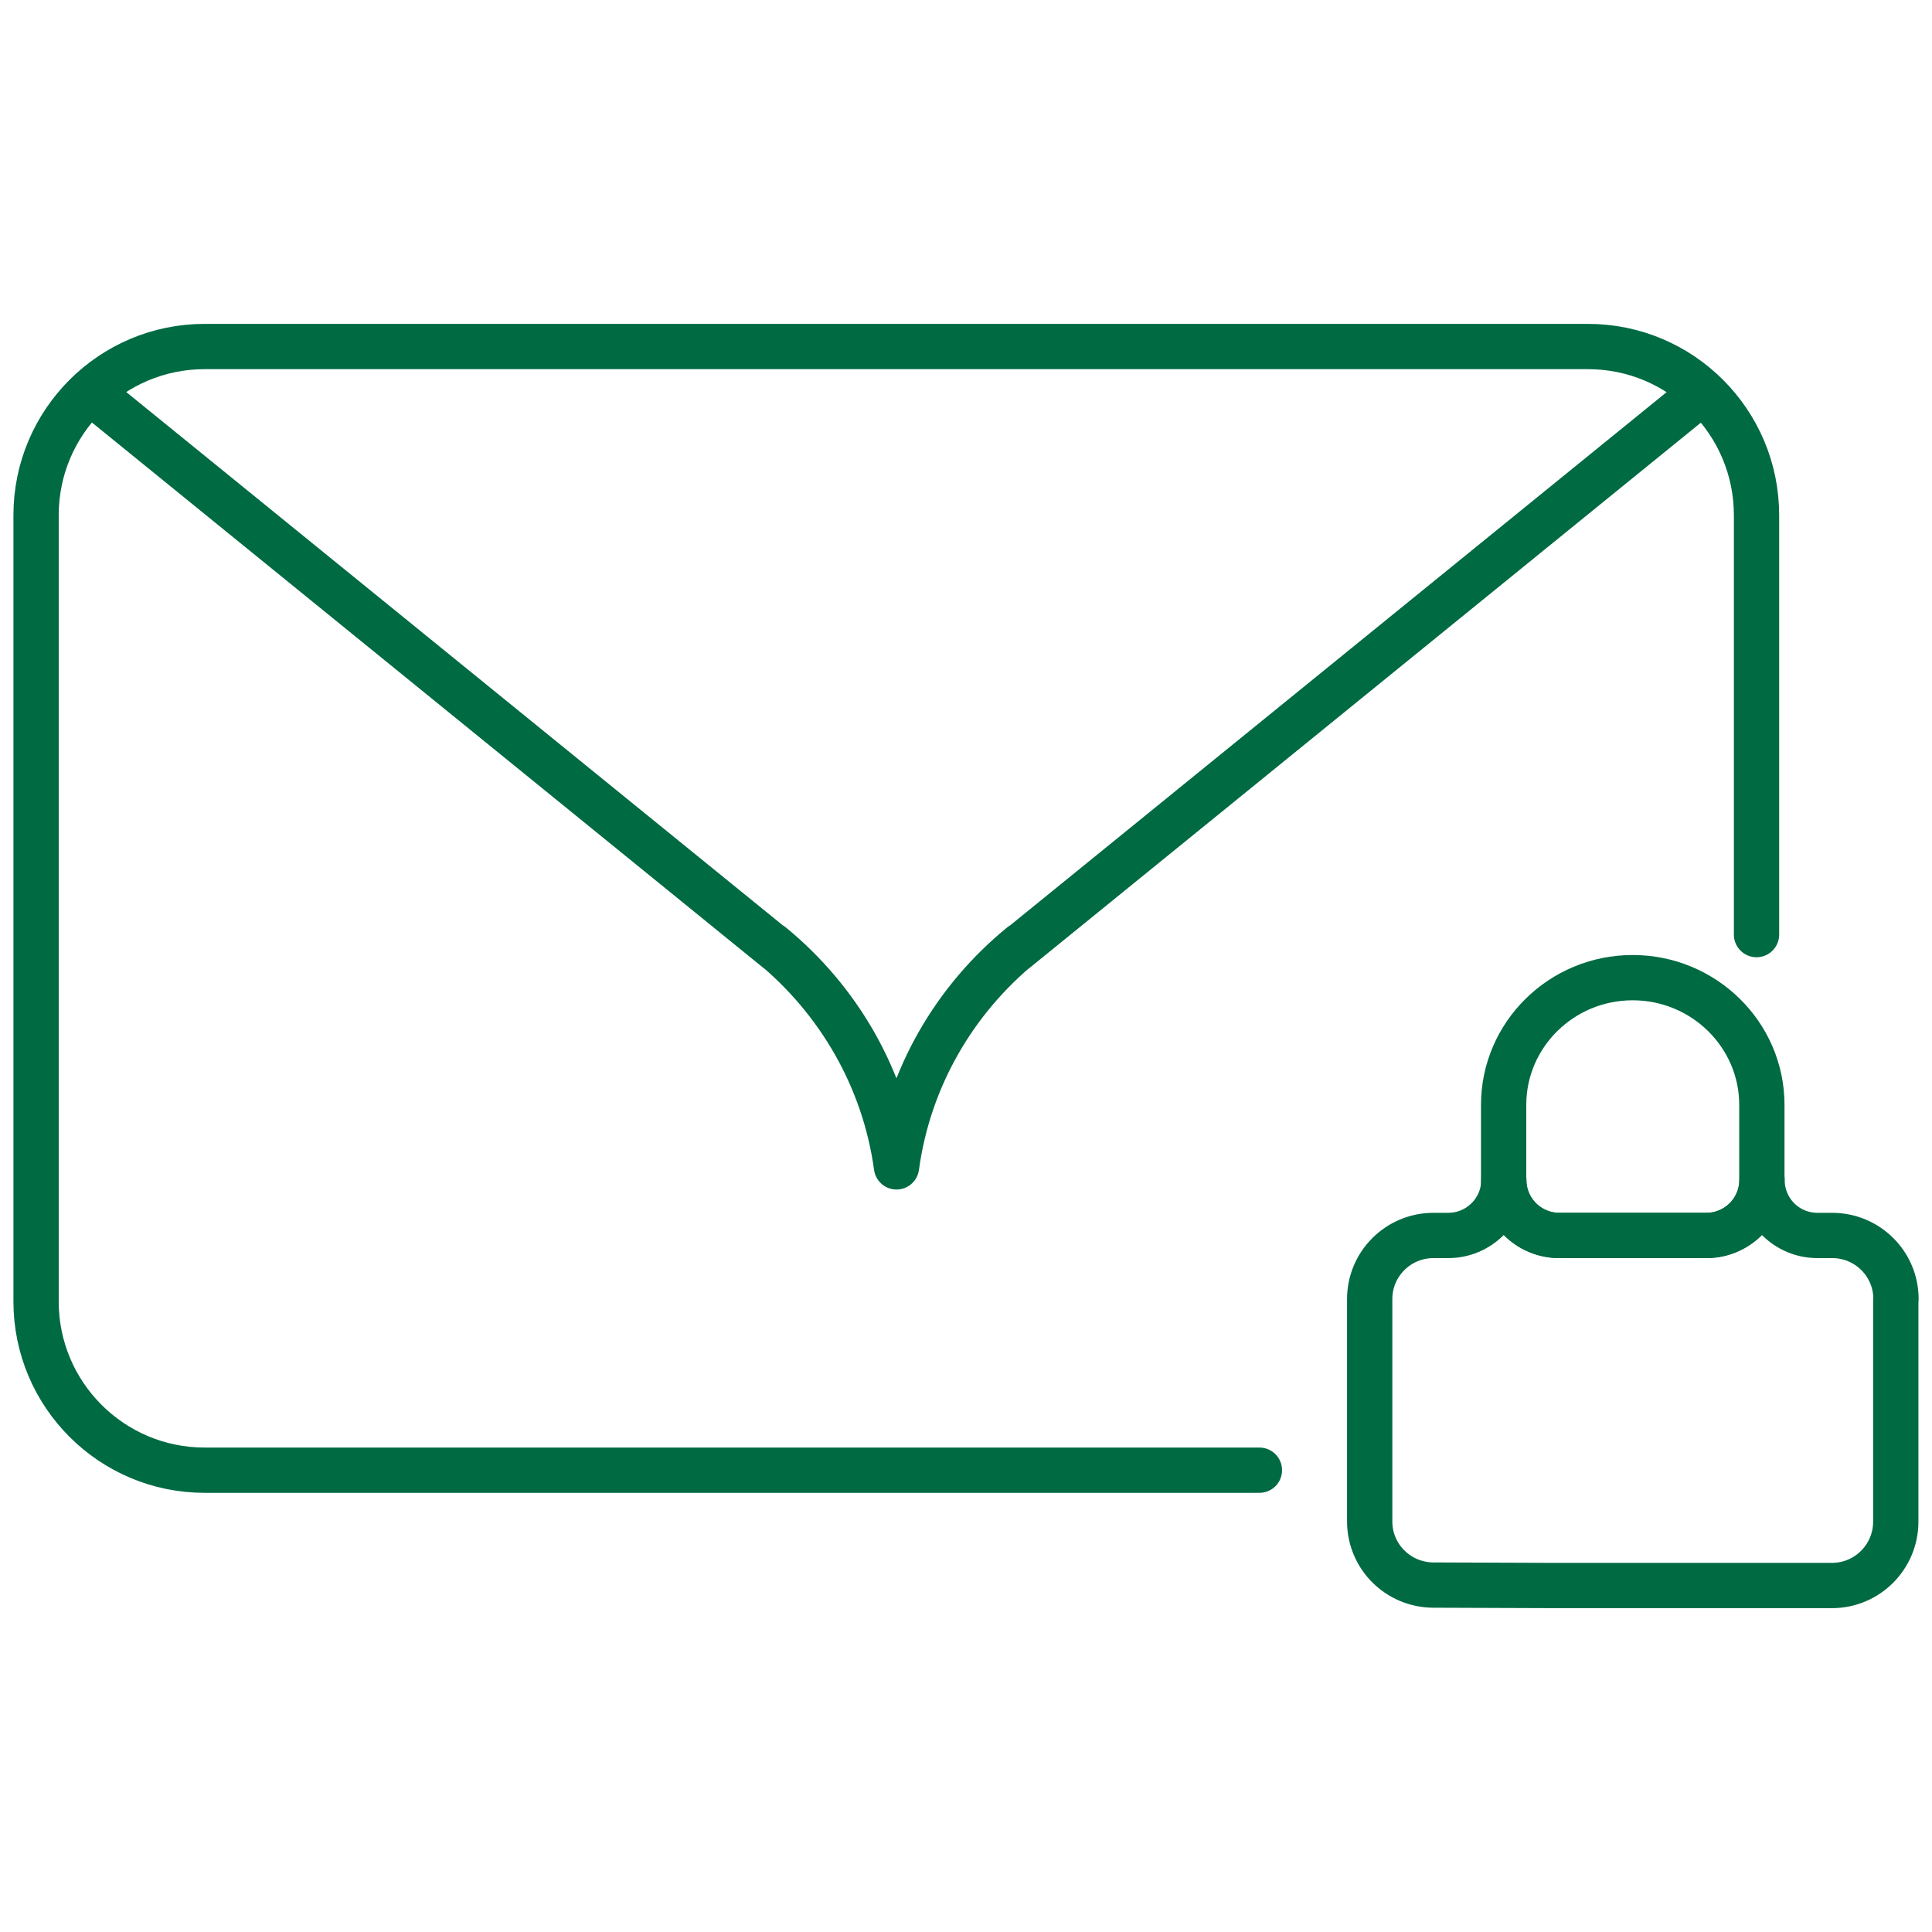
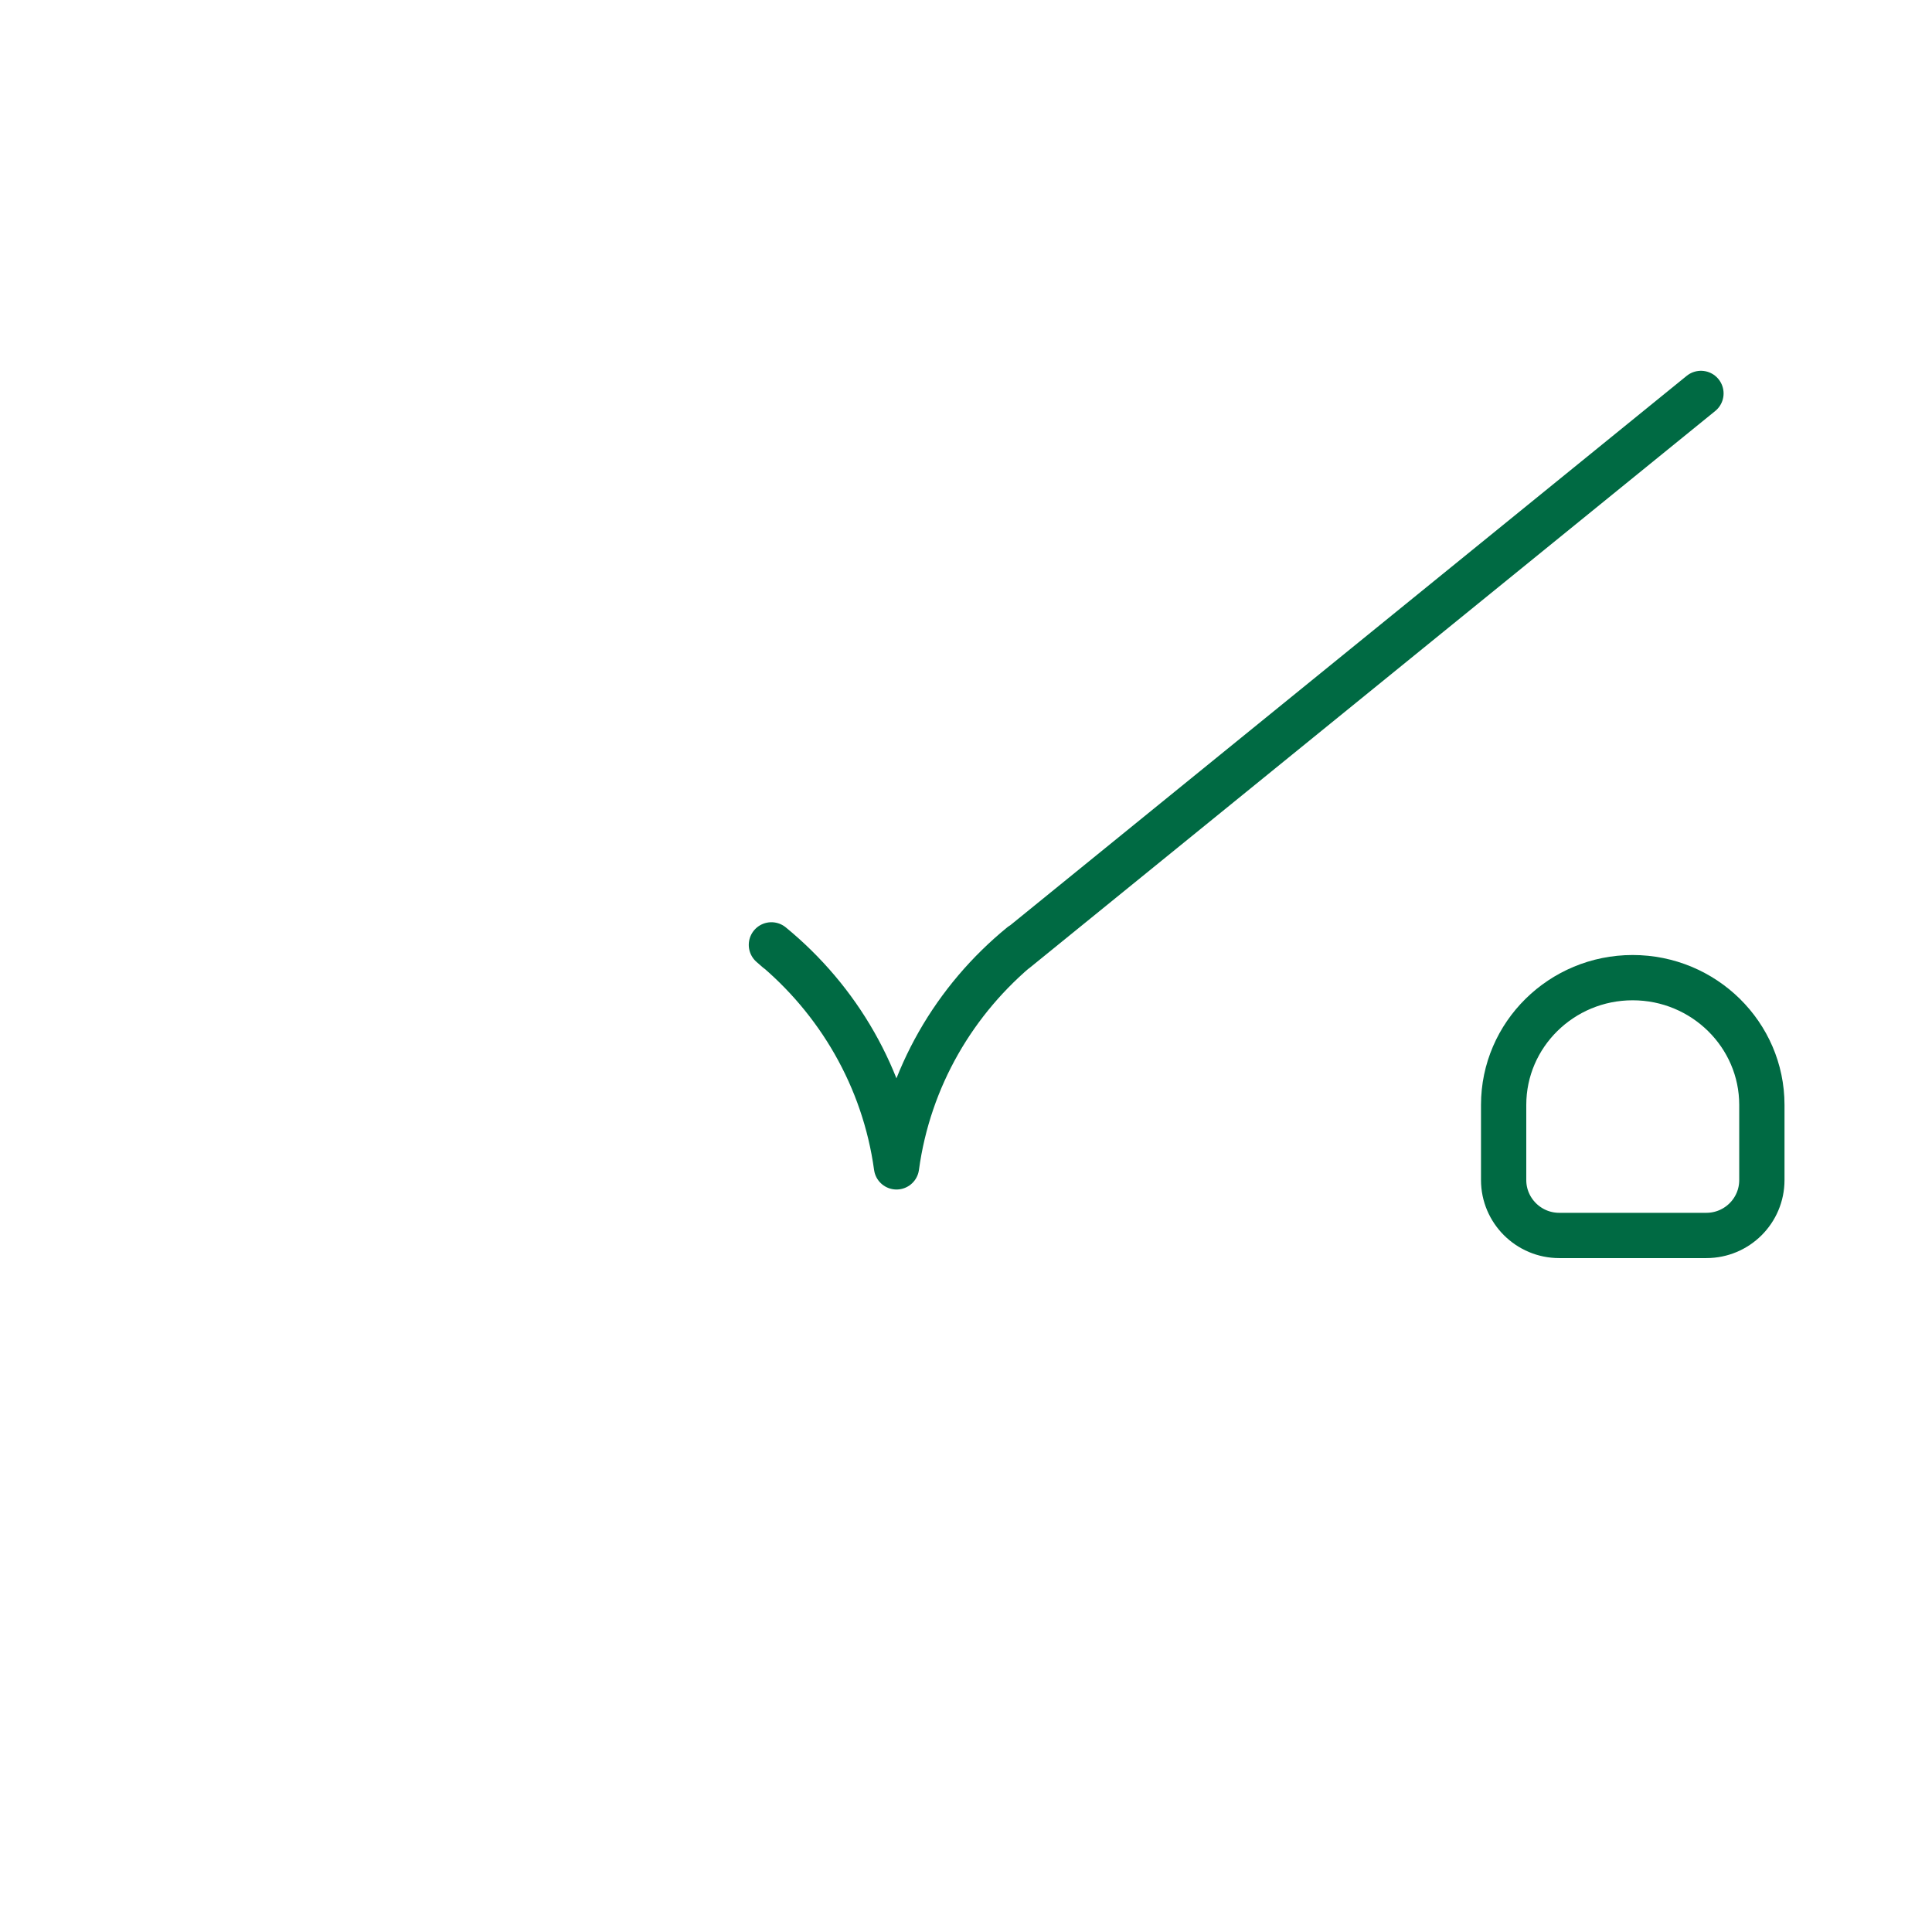
<svg xmlns="http://www.w3.org/2000/svg" width="64" height="64" viewBox="0 0 64 64" fill="none">
-   <path d="M58.187 30.96V17.065C58.187 13.982 55.685 11.479 52.605 11.479H6.777C3.697 11.479 1.195 13.982 1.195 17.065V43.115C1.195 46.199 3.697 48.702 6.777 48.702H41.72" stroke="#006A43" stroke-width="1.5" stroke-linecap="round" stroke-linejoin="round" />
-   <path d="M56.346 13.033L33.637 31.478L33.841 31.3C31.626 33.108 30.1 35.7 29.698 38.654C29.295 35.714 27.769 33.115 25.554 31.3L25.758 31.478L3.049 13.033" stroke="#006A43" stroke-width="1.5" stroke-linecap="round" stroke-linejoin="round" />
-   <path d="M62.8 43.033V50.407C62.8 51.574 61.853 52.522 60.688 52.522H51.412L47.534 52.508H47.493C46.32 52.508 45.373 51.567 45.373 50.4V43.033C45.373 41.867 46.32 40.926 47.486 40.926H47.977C48.992 40.926 49.817 40.1 49.817 39.091C49.817 40.107 50.641 40.926 51.657 40.926H56.53C57.545 40.926 58.37 40.1 58.37 39.091C58.37 40.107 59.188 40.926 60.204 40.926H60.694C61.86 40.926 62.807 41.867 62.807 43.033H62.8Z" stroke="#006A43" stroke-width="1.5" stroke-linecap="round" stroke-linejoin="round" />
+   <path d="M56.346 13.033L33.637 31.478L33.841 31.3C31.626 33.108 30.1 35.7 29.698 38.654C29.295 35.714 27.769 33.115 25.554 31.3L25.758 31.478" stroke="#006A43" stroke-width="1.5" stroke-linecap="round" stroke-linejoin="round" />
  <path d="M58.364 36.601V39.091C58.364 40.107 57.539 40.926 56.524 40.926H51.651C50.635 40.926 49.81 40.101 49.81 39.091V36.601C49.81 34.275 51.726 32.386 54.084 32.386C56.442 32.386 58.364 34.275 58.364 36.601Z" stroke="#006A43" stroke-width="1.5" stroke-linecap="round" stroke-linejoin="round" />
</svg>